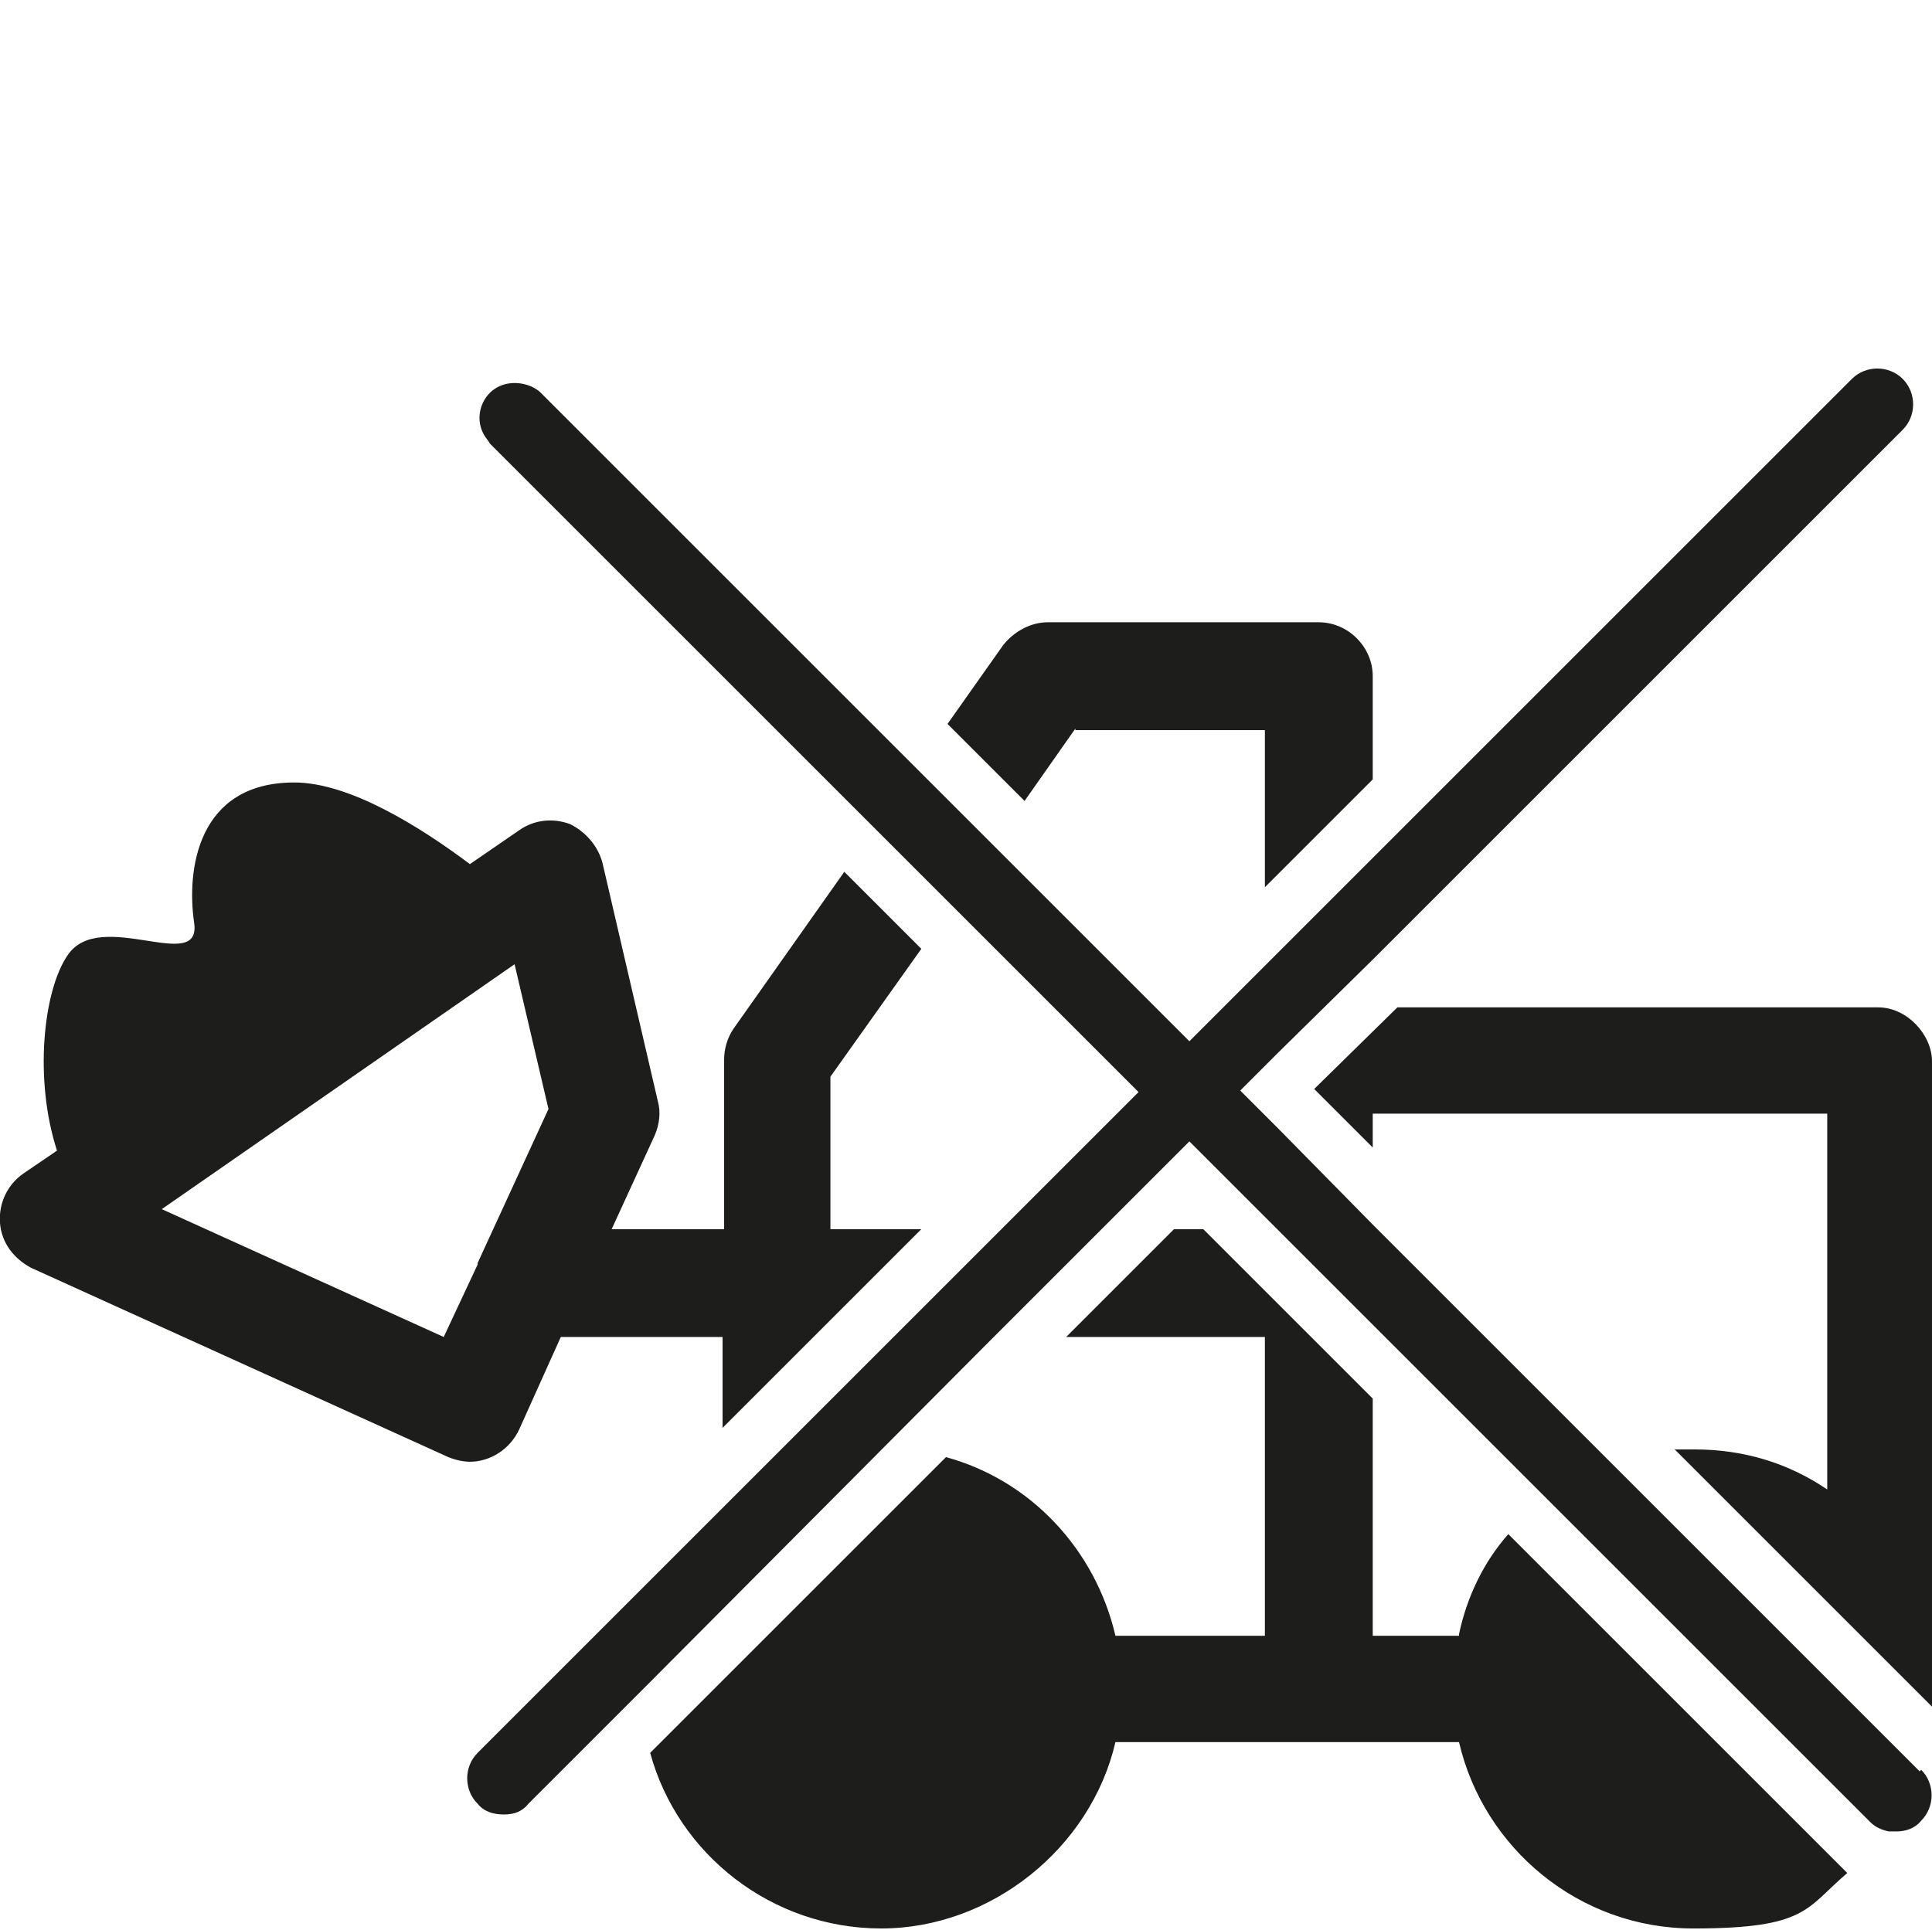
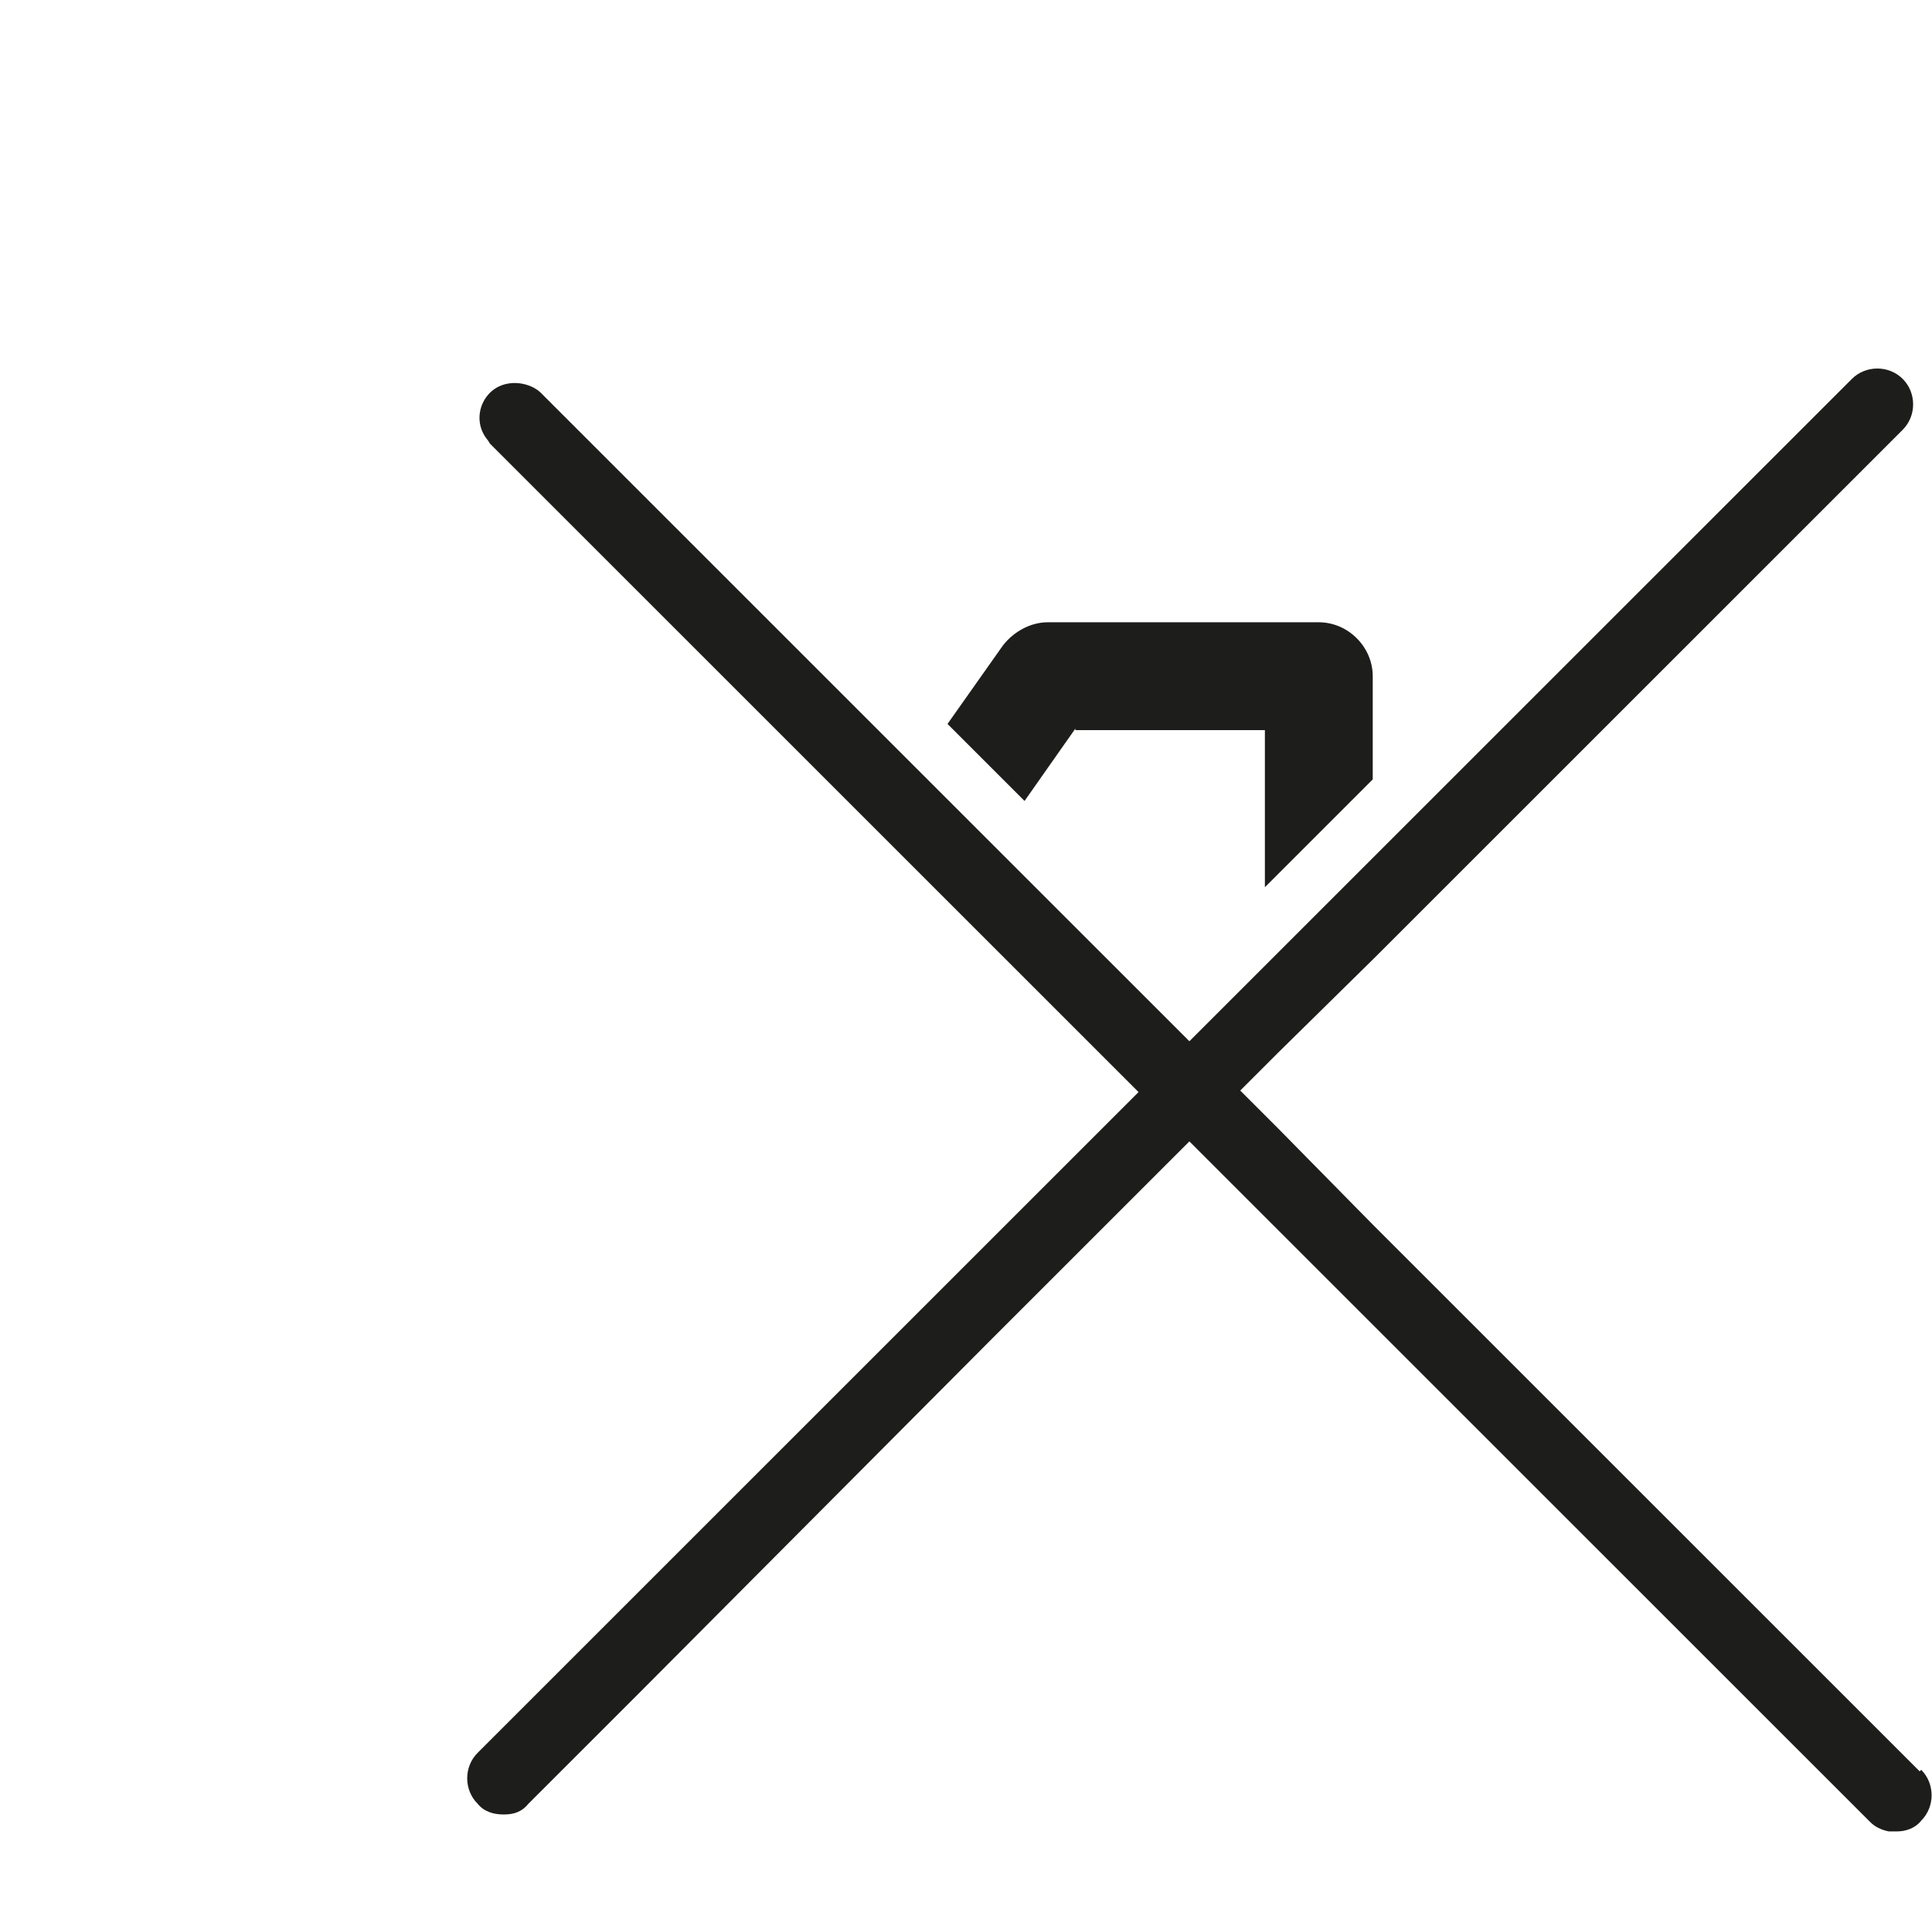
<svg xmlns="http://www.w3.org/2000/svg" id="Lager_2" data-name="Lager 2" version="1.1" viewBox="0 0 125.4 125.3">
  <defs>
    <style>
      .cls-1 {
        fill: none;
      }

      .cls-1, .cls-2 {
        stroke-width: 0px;
      }

      .cls-2 {
        fill: #1d1d1b;
      }
    </style>
  </defs>
  <g id="Lager_1-2" data-name="Lager 1-2">
    <g>
      <g>
        <path class="cls-2" d="M69.8,47.4h12.3v10.2l7-7v-6.7c0-1.9-1.6-3.5-3.5-3.5h-17.6c-1.1,0-2.2.6-2.9,1.5l-3.6,5.1,5,5,3.3-4.7h0Z" />
-         <path class="cls-2" d="M33.7,92.8l2.7-6h10.5v5.9l12.9-12.9h-5.9v-9.9l5.9-8.3-5-5-7.2,10.2c-.4.6-.6,1.3-.6,2v11h-7.3l2.8-6.1c.3-.7.4-1.5.2-2.2l-3.6-15.5c-.3-1.1-1.1-2-2.1-2.5-1.1-.4-2.3-.3-3.3.4l-3.2,2.2c-3.2-2.4-7.8-5.3-11.4-5.3-6.3,0-7,5.7-6.5,9.1.5,3.4-6.1-1-8.2,2.1-1.6,2.3-2.2,8.1-.7,12.7l-2.2,1.5c-1,.7-1.6,1.9-1.5,3.2.1,1.3.9,2.3,2,2.9l27.1,12.3c.5.2,1,.3,1.4.3,1.3,0,2.6-.8,3.2-2.1h0ZM28.8,86.8l-18.3-8.3,22.9-15.9,2.2,9.4-4.6,10s0,0,0,.1l-2.2,4.7h0Z" />
-         <path class="cls-2" d="M121.9,65.4h-31.2c0,0-5.4,5.3-5.4,5.3l3.8,3.8v-2.2h29.5v24.4c-2.5-1.7-5.4-2.6-8.6-2.6s-.8,0-1.3,0l16.7,16.7s0-40.2,0-41.9-1.6-3.5-3.5-3.5h0Z" />
-         <path class="cls-2" d="M94.7,106.2h-5.6v-15.4l-11-11h-1.9l-7,7h12.9v19.4h-9.7c-1.3-5.6-5.5-10.1-11-11.6l-19.2,19.2c1.8,6.6,7.9,11.4,15,11.4s13.6-5.2,15.2-12.1h22.3c1.6,6.9,7.8,12.1,15.2,12.1s7.3-1.3,10-3.6l-22-22c-1.6,1.8-2.7,4.1-3.2,6.5h0Z" />
        <path class="cls-2" d="M124.6,115l-20-20h0l-15.5-15.5-6.2-6.3-.7-.7-1.7-1.7,1.7-1.7.7-.7,6.3-6.2,34-34,.3-.3c.9-.9.9-2.4,0-3.3-.9-.9-2.4-.9-3.3,0l-.3.3-30.7,30.7-7,7-2.6,2.6-2.4,2.4-2.4-2.4-10.1-10.1-5-5-24.6-24.6c-.2-.2-.4-.3-.6-.4-.9-.4-2-.3-2.7.4-.7.7-.9,1.8-.4,2.7.1.2.3.4.4.6l25.2,25.2,5,5,9.5,9.5h0l2.4,2.4-2.4,2.4-17.4,17.4-7,7-15.8,15.8-.3.3c-.9.9-.9,2.4,0,3.3.4.5,1,.7,1.7.7s1.2-.2,1.6-.7l.3-.3,7.1-7.1,22.7-22.8,7-7,3.4-3.4,2.4-2.4,2.4,2.4,20.9,20.9,20.9,20.9c.3.3.7.5,1.2.6.1,0,.3,0,.5,0,.6,0,1.2-.2,1.6-.7.9-.9.9-2.4,0-3.3h0s0,0,0,0Z" />
      </g>
      <rect class="cls-1" x="0" y="0" width="125.3" height="125.3" />
    </g>
  </g>
</svg>